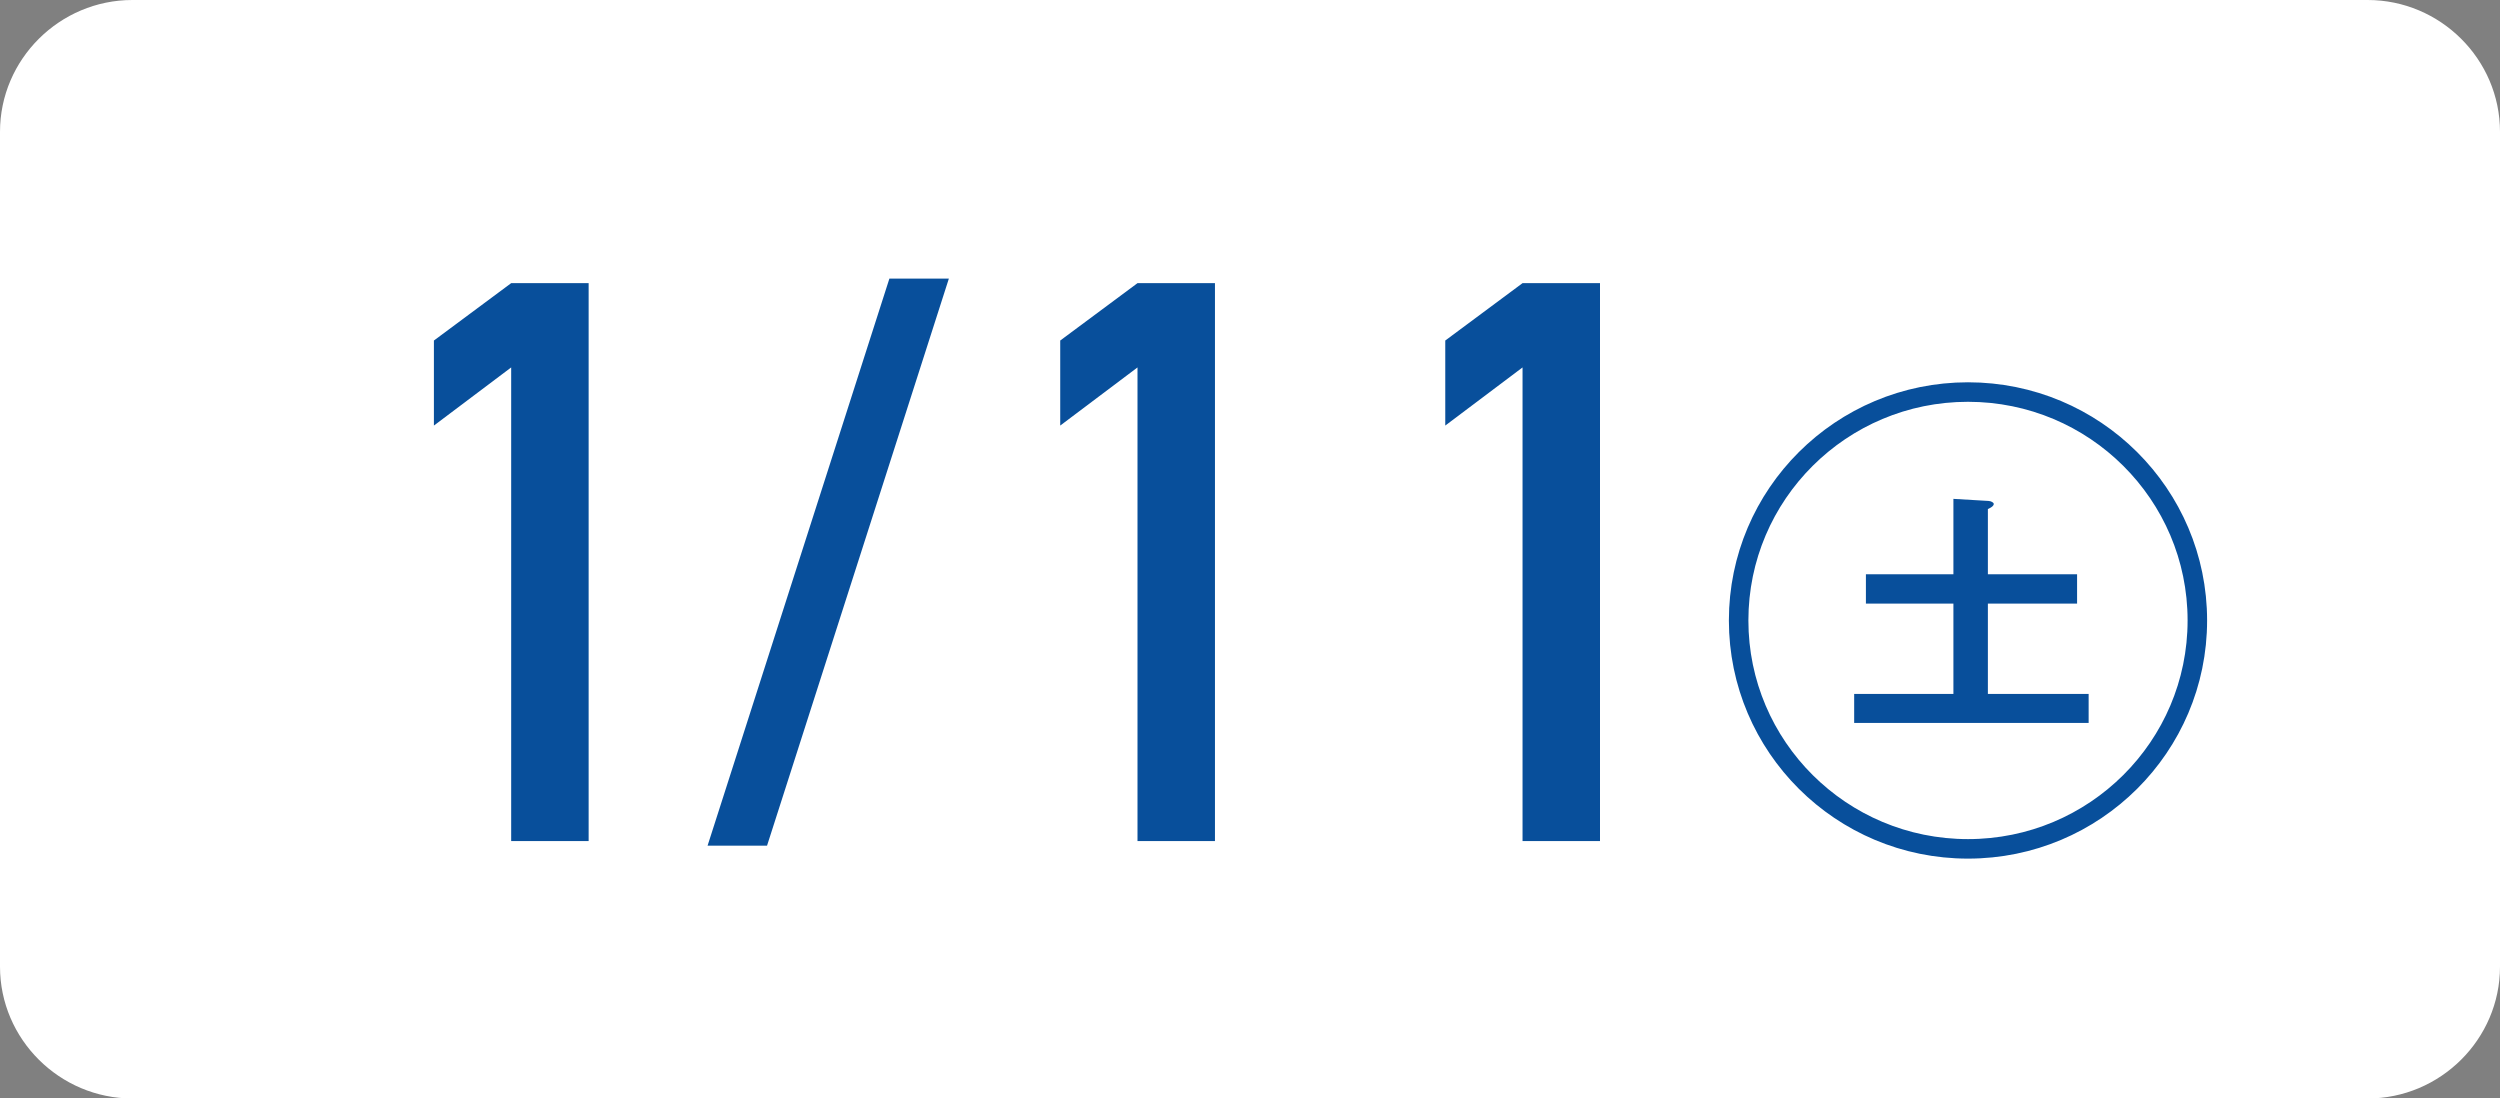
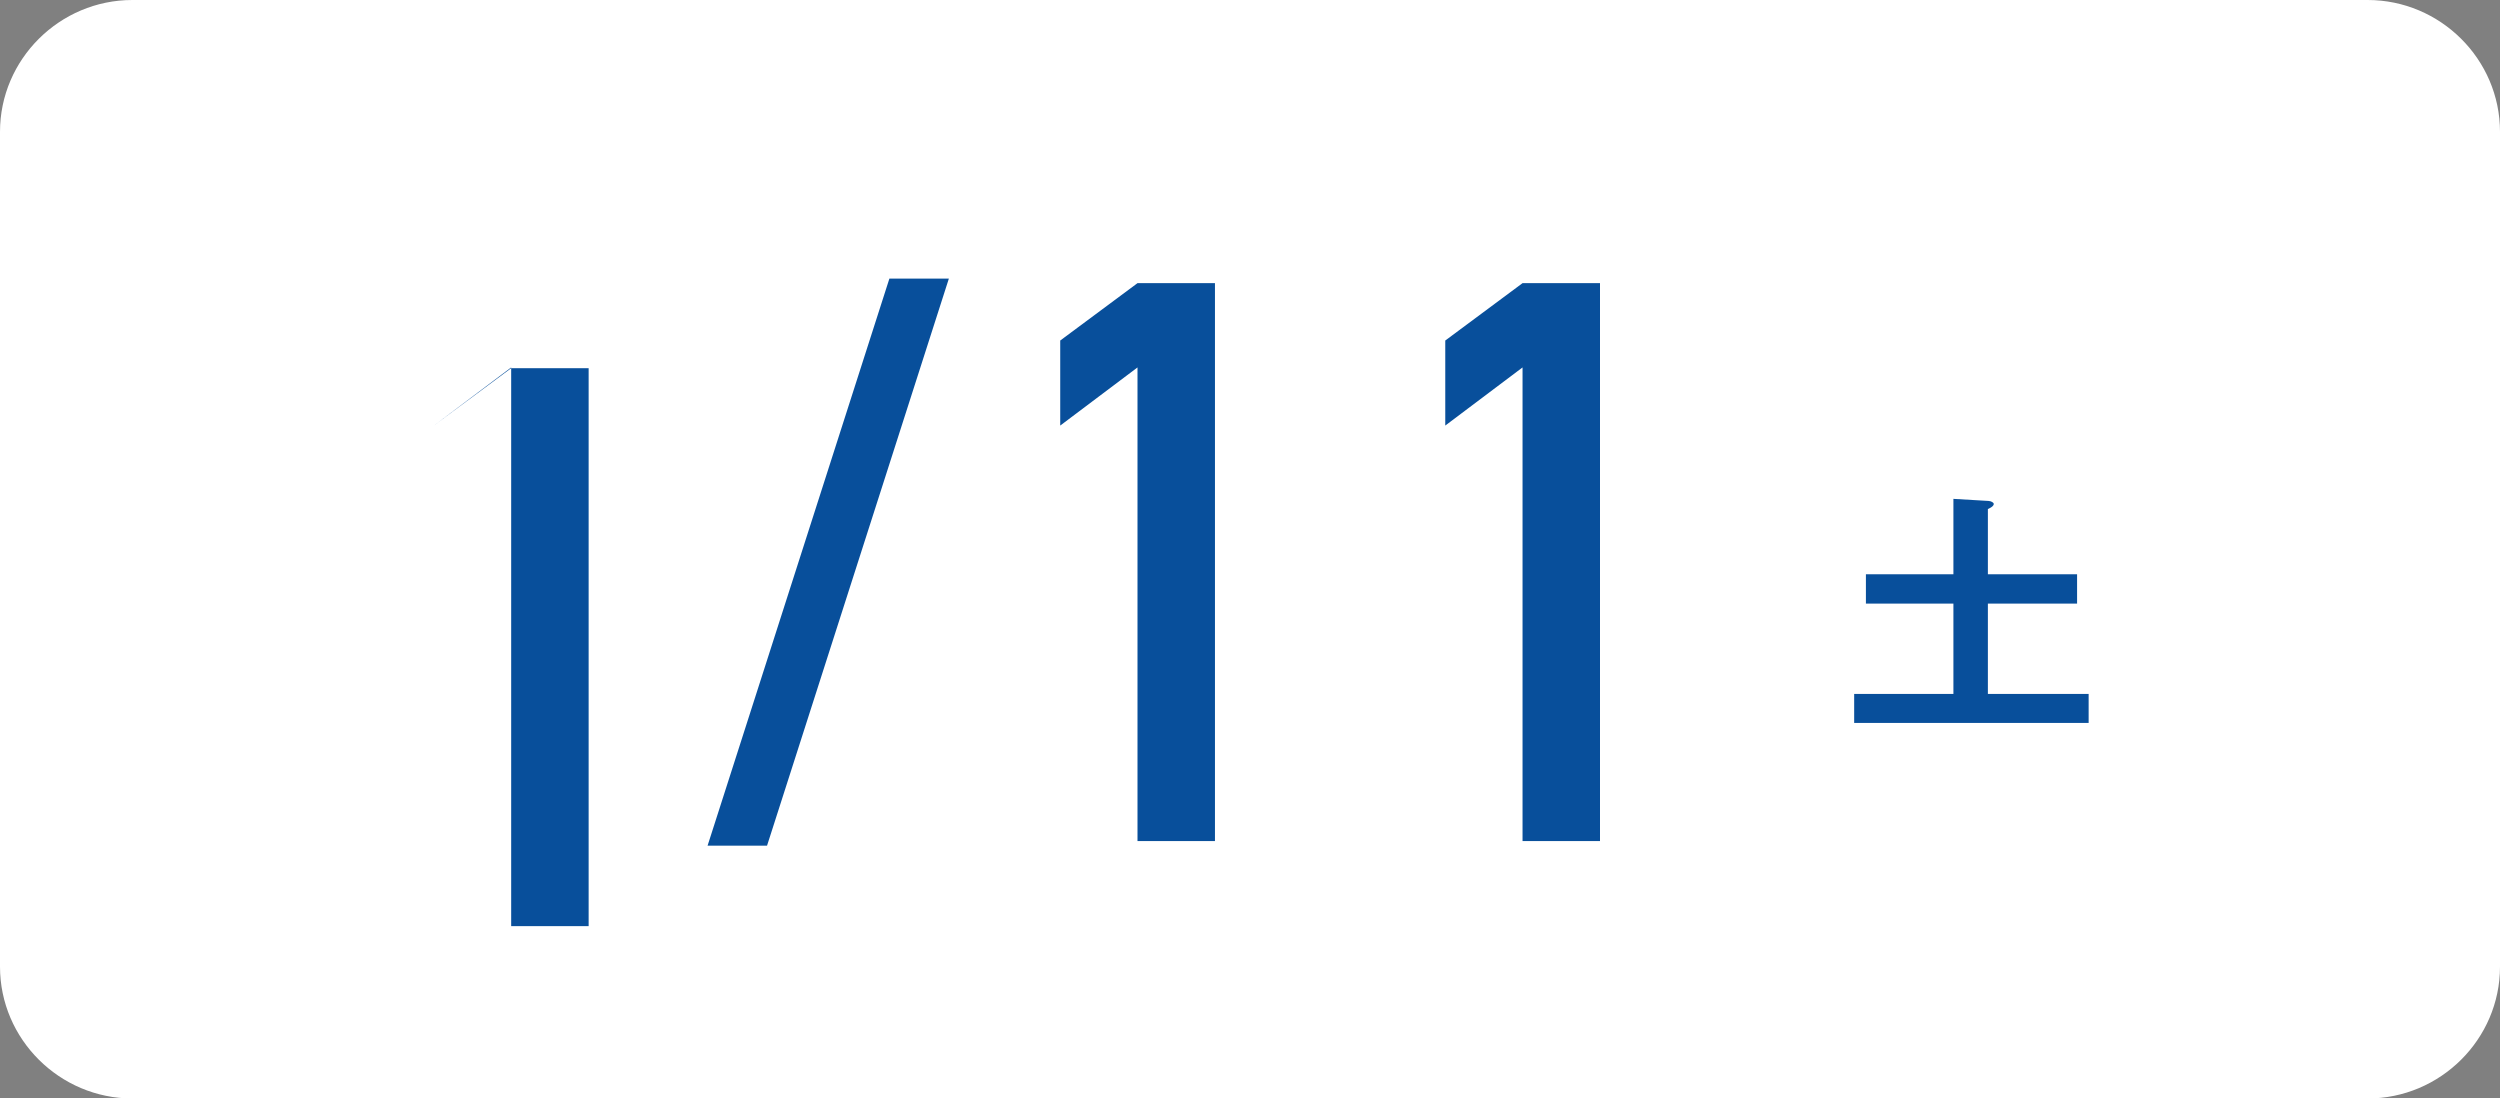
<svg xmlns="http://www.w3.org/2000/svg" id="a" width="132" height="58" viewBox="0 0 132 58">
  <rect x="0" y="0" width="132" height="58" fill="#808080" stroke="none" />
  <defs>
    <style>.b{fill:#084f9b;}.c,.d{fill:#fff;}.d{stroke:#084f9b;stroke-miterlimit:10;stroke-width:1.03px;}</style>
  </defs>
  <path class="c" d="M132,51.04c0,3.83-3.15,6.96-6.99,6.96H6.99c-3.84,0-6.99-3.13-6.99-6.96V6.96C0,3.13,3.15,0,6.99,0H125.01c3.84,0,6.99,3.13,6.99,6.96V51.04Z" />
  <g>
    <g>
-       <path class="b" d="M26.99,19.4l-4.08,3.07v-4.49l4.08-3.03h4.09v29.46h-4.09V19.4Z" />
+       <path class="b" d="M26.99,19.4l-4.08,3.07l4.08-3.03h4.09v29.46h-4.09V19.4Z" />
      <path class="b" d="M46.96,14.71h3.14l-9.6,29.94h-3.14l9.6-29.94Z" />
      <path class="b" d="M60.06,19.4l-4.08,3.07v-4.49l4.08-3.03h4.09v29.46h-4.09V19.4Z" />
      <path class="b" d="M80.39,19.4l-4.08,3.07v-4.49l4.08-3.03h4.09v29.46h-4.09V19.4Z" />
    </g>
-     <ellipse class="d" cx="103.91" cy="32.76" rx="12.11" ry="12.06" />
    <path class="b" d="M109.67,30.32v1.55h-4.71v4.77h5.32v1.53h-12.38v-1.53h5.24v-4.77h-4.62v-1.55h4.62v-3.98l1.86,.11c.13,.01,.27,.08,.27,.16,0,.12-.19,.21-.31,.27v3.44h4.71Z" />
  </g>
</svg>